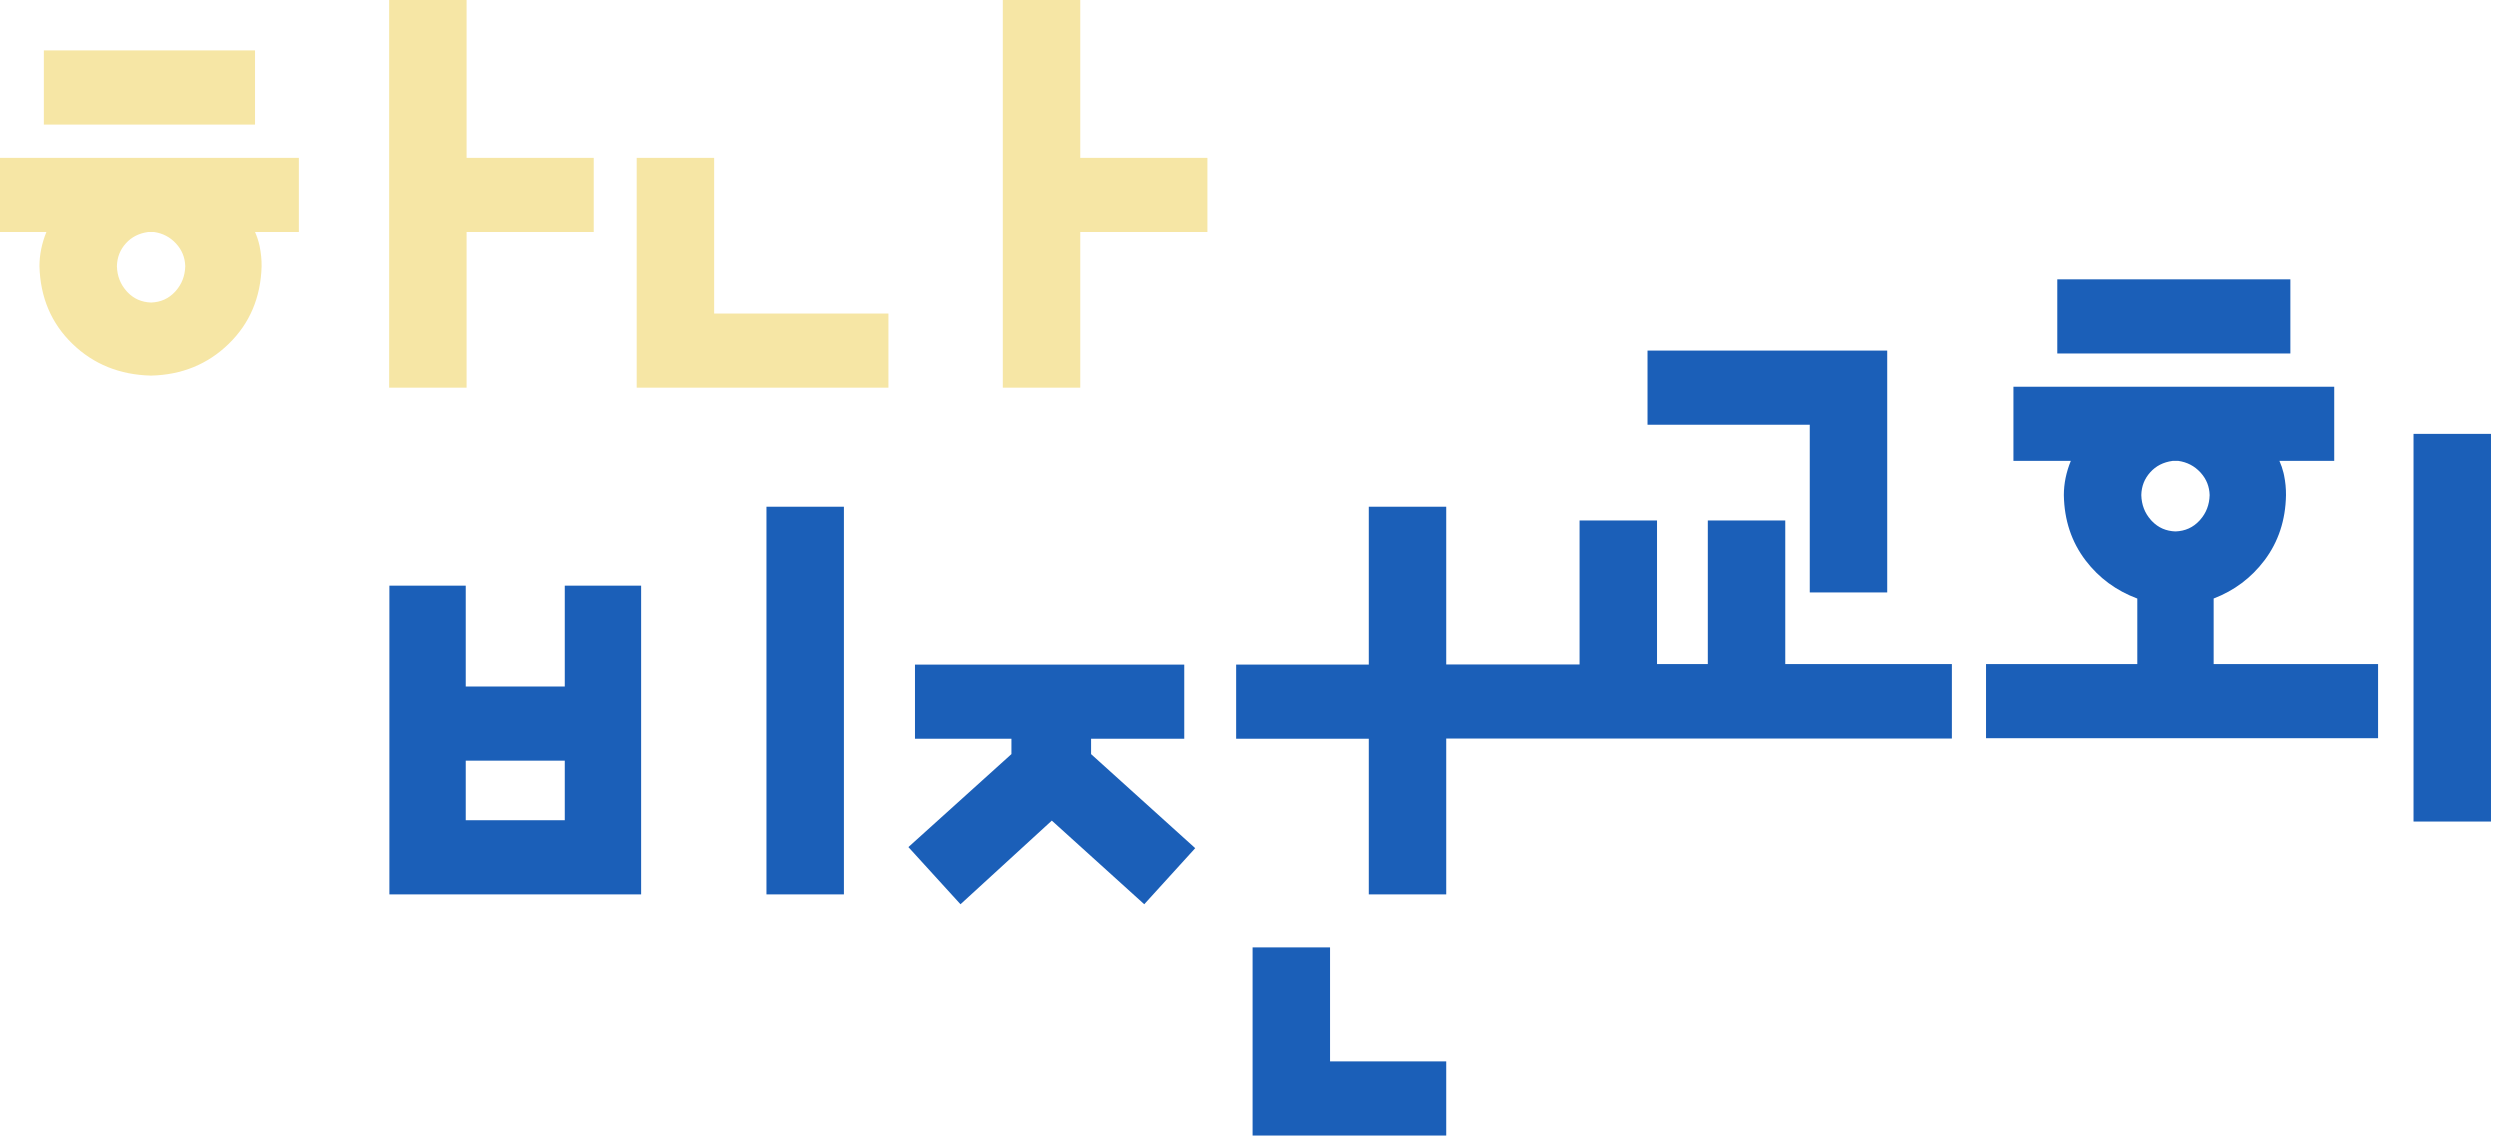
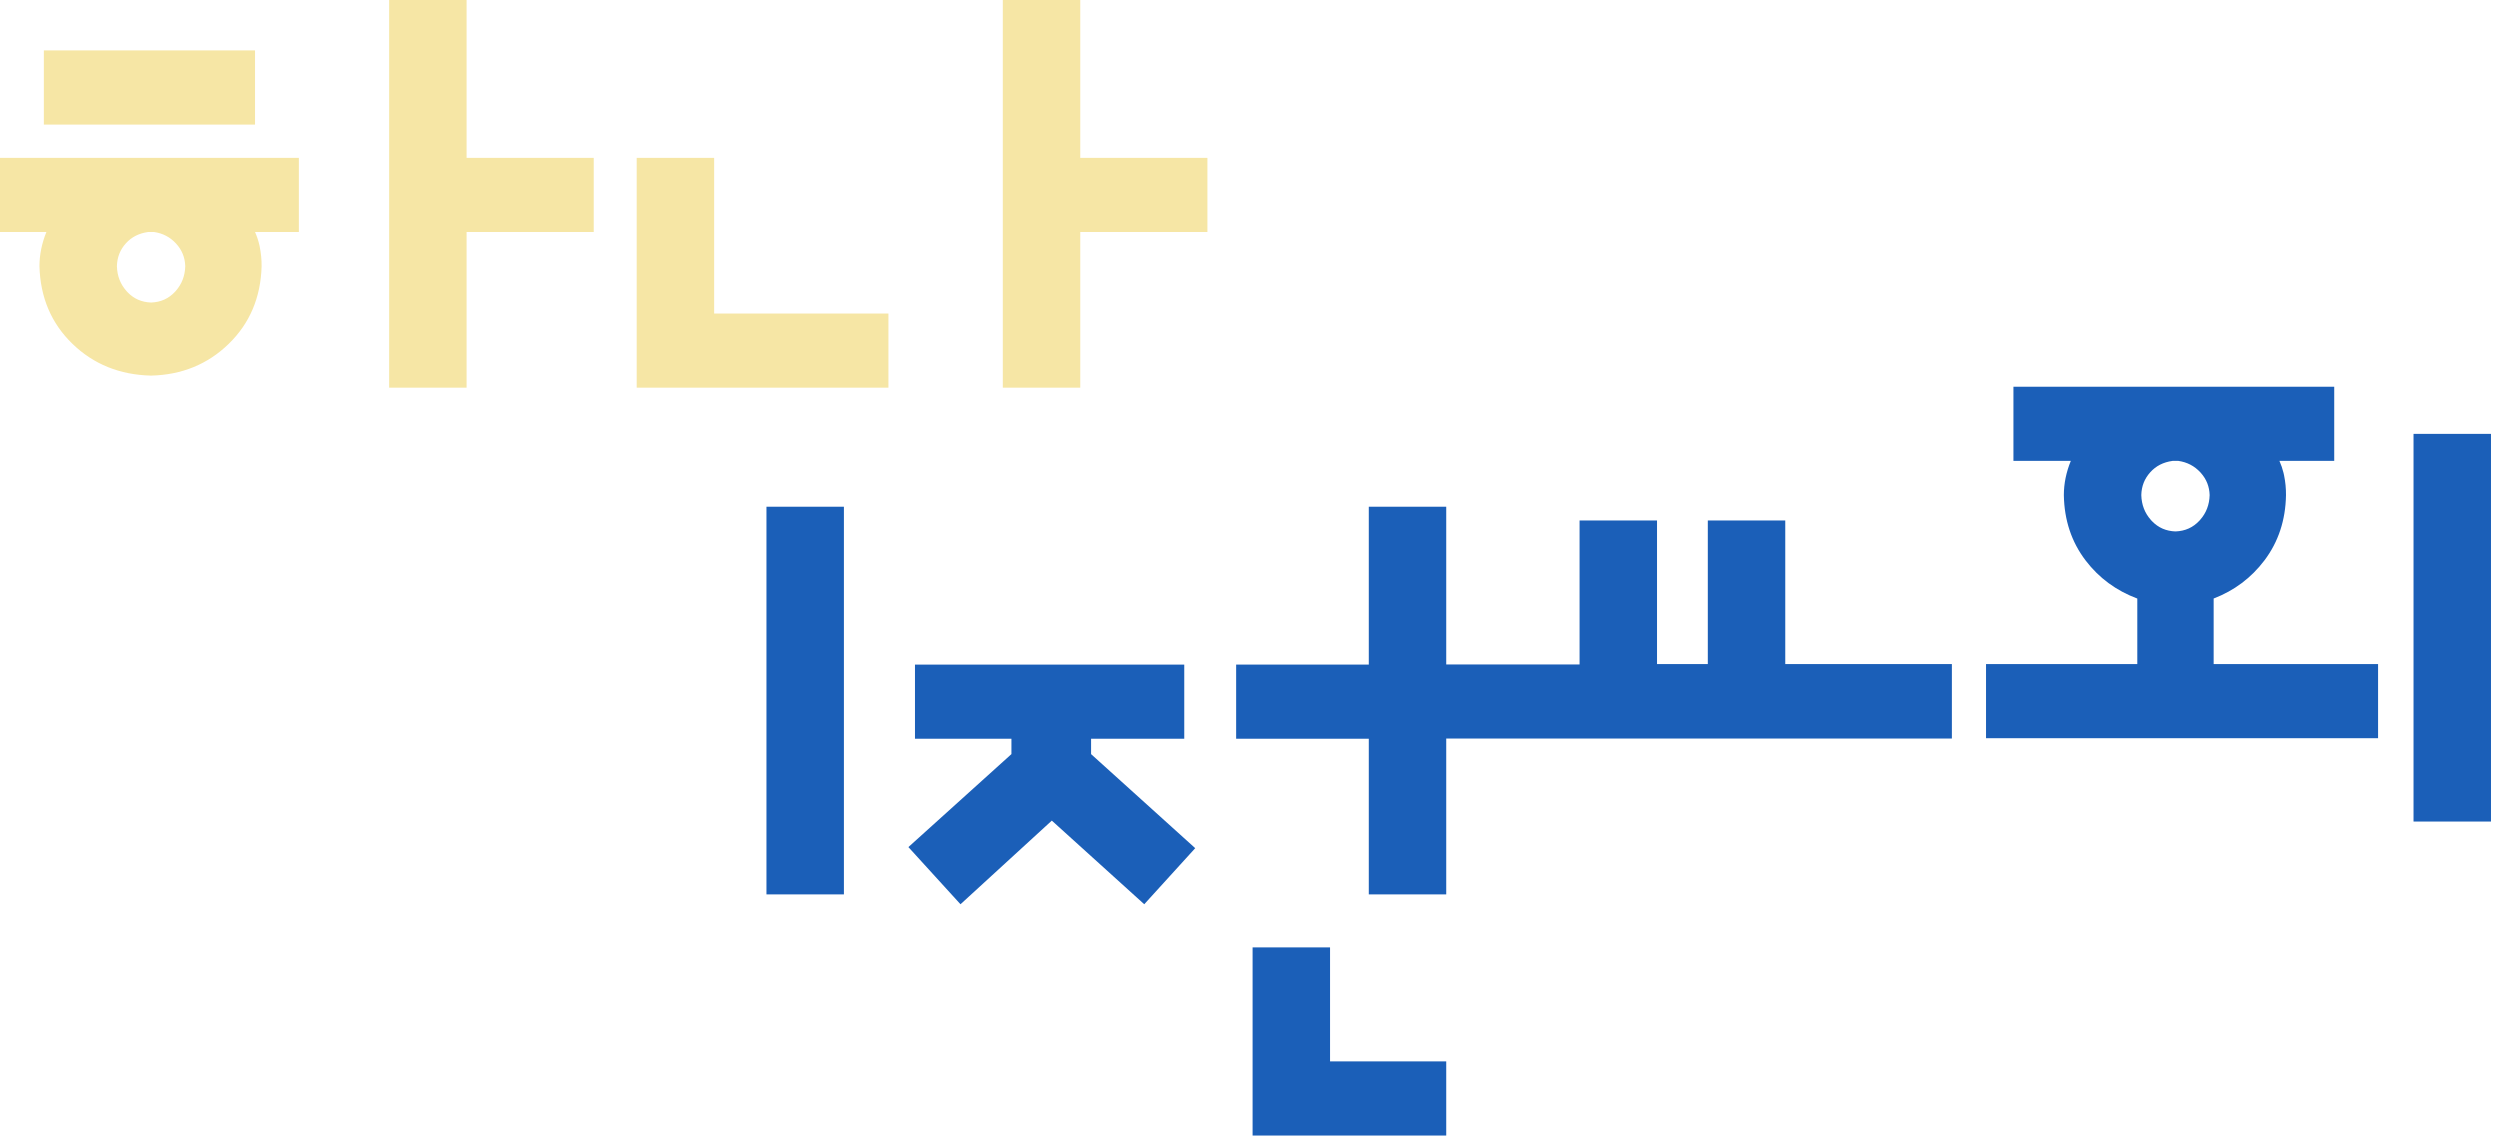
<svg xmlns="http://www.w3.org/2000/svg" width="209" height="95" viewBox="0 0 209 95" fill="none">
  <g clip-path="url(#clip0_856_2097)">
    <path fill-rule="evenodd" clip-rule="evenodd" d="M12.355 18.953C11.468 19.068 10.746 19.434 10.19 20.053C9.635 20.672 9.348 21.405 9.331 22.253C9.354 23.199 9.675 24.009 10.293 24.68C10.912 25.353 11.691 25.704 12.63 25.735C13.569 25.704 14.348 25.353 14.967 24.68C15.586 24.009 15.906 23.199 15.929 22.253C15.906 21.405 15.608 20.672 15.036 20.053C14.463 19.434 13.753 19.068 12.905 18.953H12.355ZM53.67 13.638H59.26V26.651H73.831V31.966H53.67V13.638ZM0.442 13.638H24.543V18.953H20.603C20.918 19.503 21.136 20.053 21.256 20.603C21.376 21.153 21.433 21.702 21.427 22.253C21.359 24.74 20.488 26.798 18.816 28.427C17.143 30.055 15.082 30.899 12.63 30.958C10.135 30.899 8.046 30.055 6.364 28.427C4.682 26.798 3.808 24.74 3.741 22.253C3.741 21.153 4.016 20.053 4.566 18.953H0.442V13.638ZM4.108 4.658H20.878V9.972H4.108V4.658ZM84.278 0.442H89.868V13.638H100.497V18.953H89.868V31.966H84.278V0.442ZM32.974 0.442H38.564V13.638H49.194V18.953H38.564V31.966H32.974V0.442Z" fill="#F6E6A5" />
    <path d="M39.007 0V13.196H49.636V19.395H39.007V32.408H32.532V0H39.007ZM59.702 13.196V26.209H74.273V32.408H53.228V13.196H59.702ZM90.31 0V13.196H100.94V19.395H90.31V32.408H83.835V0H90.31ZM84.72 31.523H89.425V18.511H100.055V14.08H89.425V0.885H84.72V31.523ZM54.113 31.523H73.389V27.094H58.818V14.08H54.113V31.523ZM33.416 31.523H38.122V18.511H48.752V14.08H38.122V0.885H33.416V31.523ZM24.985 13.196V19.395H21.322C21.483 19.763 21.606 20.134 21.688 20.508L21.711 20.617C21.822 21.163 21.875 21.709 21.87 22.257L21.87 22.265C21.798 24.859 20.885 27.029 19.124 28.743C17.368 30.454 15.198 31.338 12.641 31.4L12.63 31.401L12.62 31.4C10.021 31.338 7.824 30.456 6.057 28.744C4.286 27.03 3.369 24.859 3.299 22.264L3.299 22.258V22.253C3.299 21.294 3.495 20.34 3.88 19.395H0V13.196H24.985ZM0.885 18.511H5.282L4.962 19.151C4.44 20.195 4.184 21.226 4.184 22.247C4.249 24.624 5.08 26.568 6.672 28.109C8.266 29.652 10.243 30.457 12.63 30.516C14.971 30.457 16.922 29.654 18.507 28.11C20.09 26.568 20.919 24.624 20.985 22.245C20.991 21.73 20.937 21.215 20.824 20.697C20.714 20.196 20.515 19.689 20.219 19.173L19.84 18.511H24.101V14.08H0.885V18.511ZM9.861 19.757C10.493 19.054 11.315 18.642 12.299 18.515L12.327 18.511H12.935L12.965 18.515C13.883 18.639 14.666 19.032 15.299 19.688L15.36 19.752L15.42 19.818C16.027 20.503 16.346 21.316 16.371 22.241L16.372 22.252L16.371 22.263C16.346 23.312 15.987 24.226 15.292 24.98C14.591 25.742 13.699 26.142 12.645 26.177L12.63 26.177L12.616 26.177C11.562 26.142 10.67 25.742 9.968 24.98C9.274 24.227 8.914 23.312 8.889 22.263L8.889 22.253L8.889 22.244C8.908 21.292 9.234 20.457 9.861 19.757ZM12.386 19.395C11.607 19.502 10.993 19.821 10.519 20.348C10.038 20.884 9.791 21.512 9.774 22.252C9.795 23.065 10.061 23.75 10.569 24.325L10.619 24.381L10.669 24.435C11.193 24.979 11.838 25.263 12.63 25.292C13.448 25.262 14.109 24.96 14.642 24.381L14.692 24.325C15.2 23.75 15.465 23.065 15.487 22.252C15.464 21.517 15.208 20.89 14.711 20.353C14.216 19.818 13.609 19.501 12.873 19.395H12.386ZM21.32 4.216V10.415H3.666V4.216H21.32ZM4.55 9.53H20.436V5.1H4.55V9.53Z" fill="#F6E6A5" />
    <path d="M111.192 88.732H120.905V94.931H104.717V79.202H111.192V88.732Z" fill="#1B5FB8" />
    <path d="M99.004 61.758H91.214V63.044L99.92 70.907L95.659 75.594L87.932 68.603L80.297 75.596L75.942 70.816L84.556 63.043V61.758H76.492V55.559H99.004V61.758Z" fill="#1B5FB8" />
-     <path fill-rule="evenodd" clip-rule="evenodd" d="M38.936 57.392H47.215V48.961H53.598V74.771H32.553V48.961H38.936V57.392ZM38.936 68.571H47.215V63.591H38.936V68.571Z" fill="#1B5FB8" />
    <path d="M70.551 74.771H64.076V42.362H70.551V74.771Z" fill="#1B5FB8" />
    <path d="M120.905 55.549H124.721H132.052V43.512H138.527V55.516H142.773V43.512H149.248V55.516H163.177V61.741H130.736H120.905V74.771H114.431V61.758H103.342V55.559H114.431V42.362H120.905V55.549Z" fill="#1B5FB8" />
    <path d="M208.246 68.681H201.771V36.272H208.246V68.681Z" fill="#1B5FB8" />
    <path fill-rule="evenodd" clip-rule="evenodd" d="M195.141 38.531H190.561C190.707 38.863 190.821 39.196 190.902 39.532L190.927 39.644V39.644L190.951 39.753C191.062 40.299 191.114 40.845 191.109 41.392V41.394L191.109 41.396C191.073 43.478 190.474 45.304 189.302 46.855L189.302 46.855C188.199 48.313 186.783 49.375 185.061 50.036V55.516H198.807V61.716H166.032V55.516H178.678V50.039C176.915 49.379 175.473 48.318 174.359 46.857C173.176 45.305 172.572 43.479 172.538 41.396L172.538 41.392V41.388C172.538 40.429 172.734 39.476 173.12 38.531H168.323V32.332H195.141V38.531ZM181.625 38.531C180.846 38.638 180.232 38.957 179.759 39.485L179.759 39.485C179.278 40.02 179.03 40.648 179.013 41.388C179.035 42.202 179.3 42.886 179.808 43.461L179.858 43.517L179.859 43.517L179.909 43.571C180.433 44.114 181.077 44.399 181.869 44.428C182.687 44.398 183.349 44.096 183.881 43.517L183.881 43.517L183.931 43.461C184.439 42.886 184.704 42.202 184.726 41.389C184.704 40.676 184.463 40.066 183.997 39.541L183.951 39.49C183.455 38.954 182.848 38.637 182.113 38.531H181.625Z" fill="#1B5FB8" />
-     <path d="M157.771 49.528H151.296V35.508H137.733V29.308H157.771V49.528Z" fill="#1B5FB8" />
-     <path d="M191.475 29.551H171.989V23.352H191.475V29.551Z" fill="#1B5FB8" />
  </g>
  <defs>
    <clipPath id="clip0_856_2097">
      <rect width="208.31" height="95" fill="white" />
    </clipPath>
  </defs>
</svg>